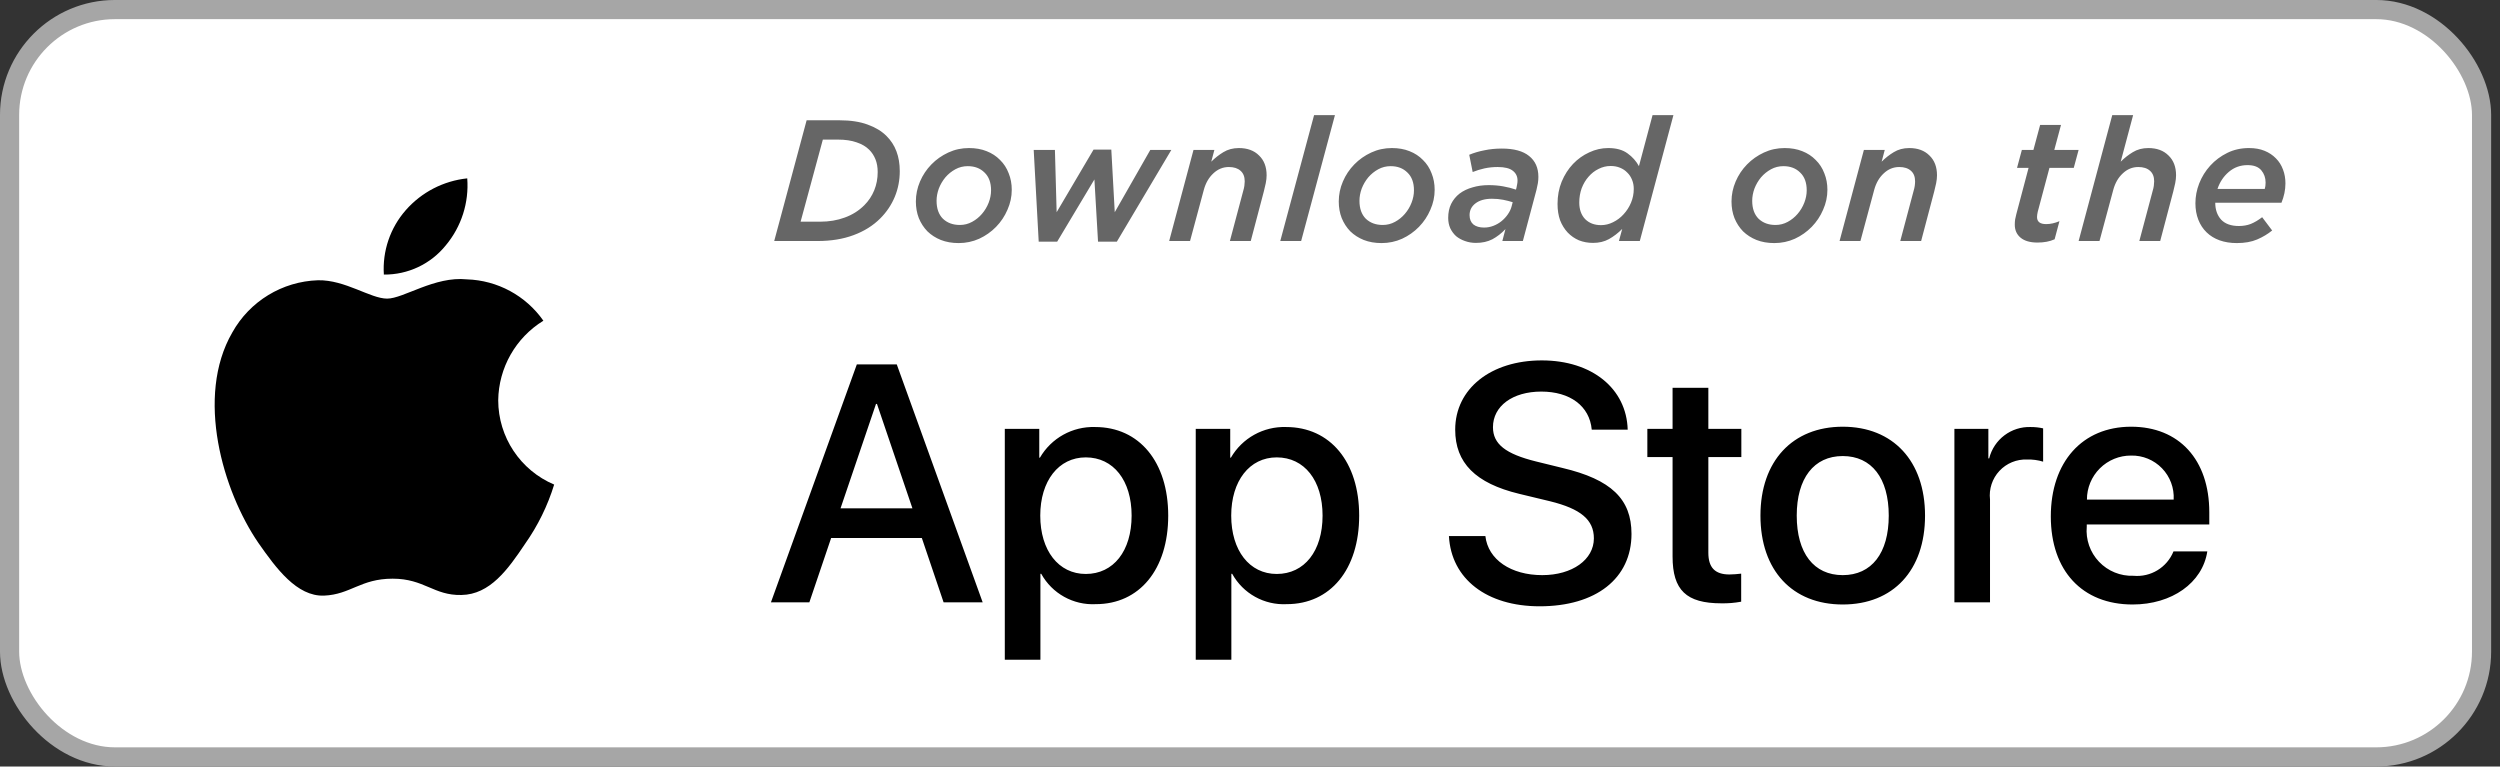
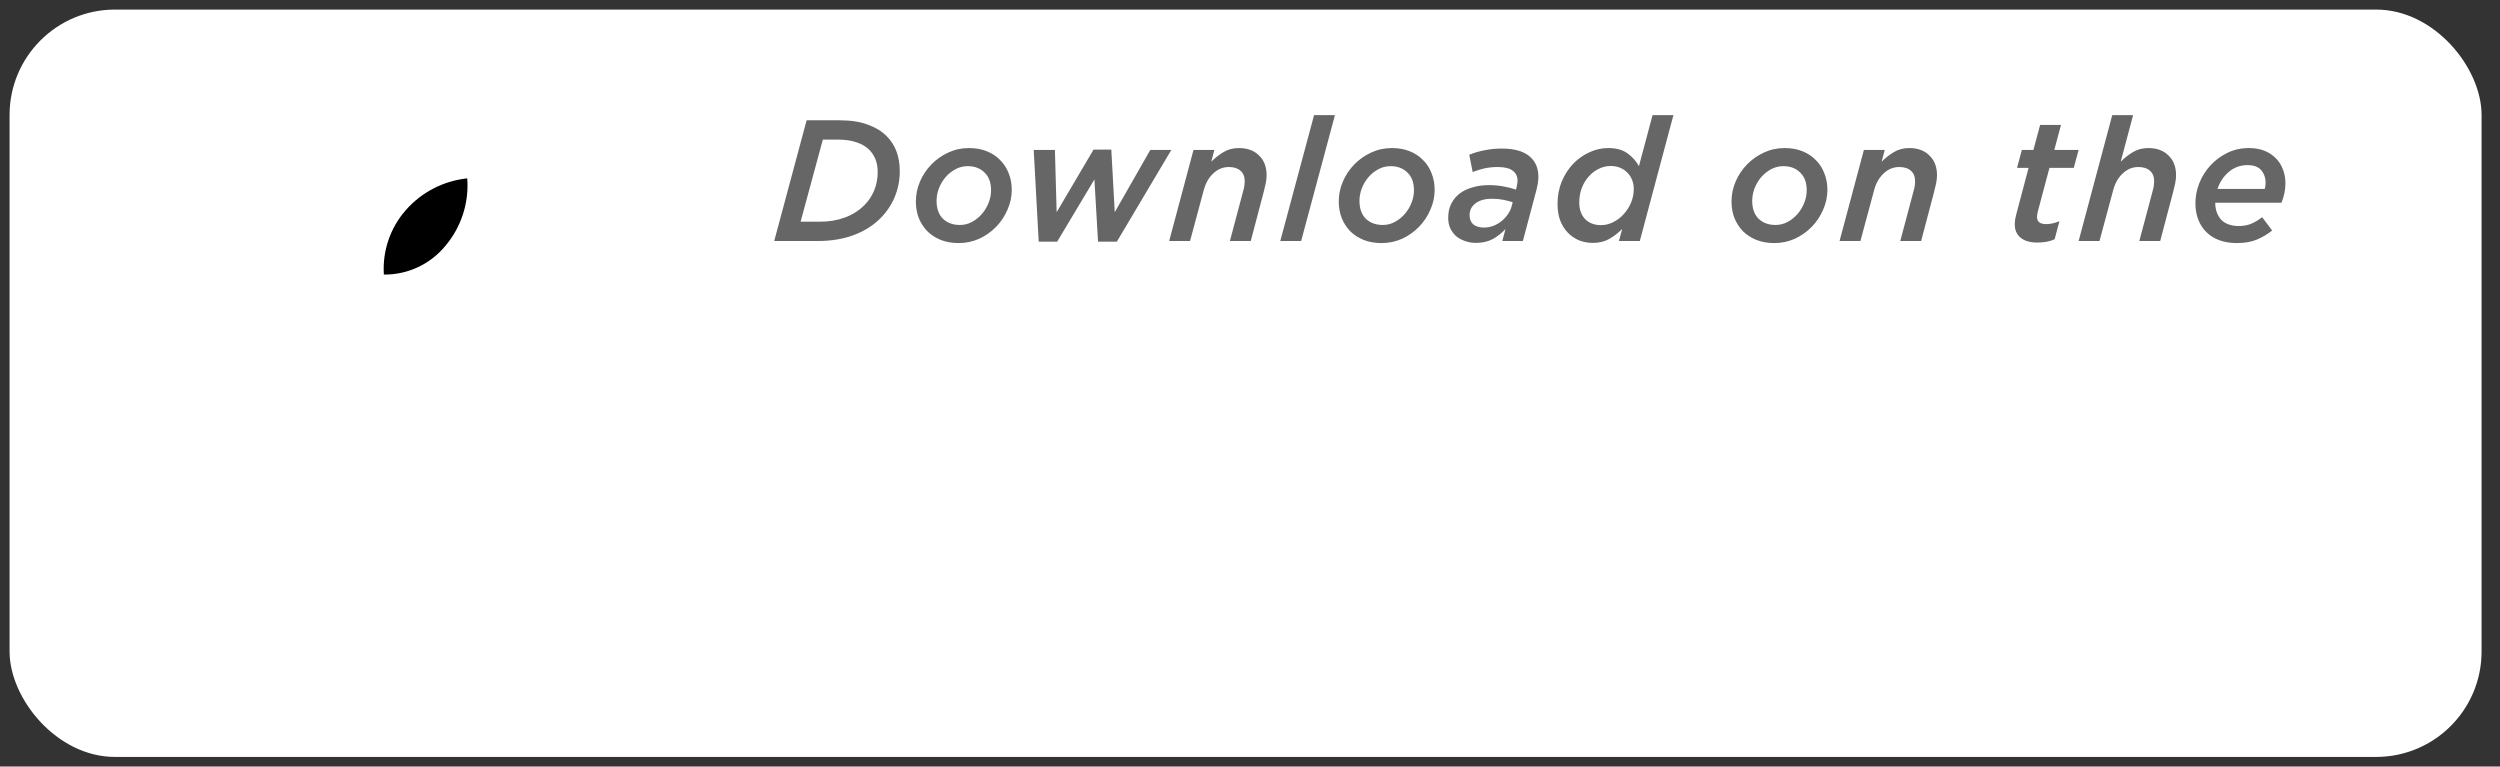
<svg xmlns="http://www.w3.org/2000/svg" width="212" height="65" viewBox="0 0 212 65" fill="none">
  <rect x="0" y="0" width="212" height="65" fill="#333333" stroke="none" />
  <rect x="0.812" y="0.812" width="209.625" height="63.375" rx="8.938" fill="white" />
-   <rect x="0.812" y="0.812" width="209.625" height="63.375" rx="8.938" stroke="#A6A6A6" stroke-width="1.625" />
-   <path fill-rule="evenodd" d="M42.249 33.944C42.285 31.187 43.73 28.64 46.079 27.197C44.59 25.071 42.187 23.771 39.593 23.69C36.864 23.404 34.219 25.323 32.828 25.323C31.411 25.323 29.27 23.719 26.965 23.766C23.931 23.864 21.172 25.547 19.696 28.199C16.553 33.64 18.898 41.637 21.908 46.035C23.414 48.189 25.175 50.594 27.478 50.509C29.732 50.416 30.574 49.072 33.295 49.072C35.99 49.072 36.78 50.509 39.13 50.455C41.549 50.416 43.072 48.292 44.526 46.118C45.608 44.583 46.441 42.887 46.993 41.092C44.121 39.877 42.253 37.063 42.249 33.944Z" fill="black" />
  <path fill-rule="evenodd" d="M37.81 20.797C39.129 19.214 39.779 17.179 39.622 15.125C37.607 15.337 35.746 16.299 34.409 17.822C33.09 19.324 32.421 21.289 32.551 23.284C34.593 23.305 36.531 22.389 37.81 20.797Z" fill="black" />
  <path d="M65.653 20.438L68.402 10.2H71.181C72.127 10.2 72.926 10.322 73.58 10.566C74.233 10.8 74.764 11.121 75.174 11.531C75.924 12.272 76.3 13.266 76.3 14.514C76.3 15.285 76.159 16.011 75.876 16.694C75.593 17.376 75.183 17.985 74.647 18.522C74.033 19.136 73.277 19.609 72.38 19.94C71.493 20.272 70.474 20.438 69.324 20.438H65.653ZM67.891 18.799H69.543C70.304 18.799 71.001 18.683 71.635 18.448C72.278 18.215 72.829 17.868 73.287 17.41C73.658 17.04 73.94 16.616 74.135 16.138C74.33 15.66 74.428 15.143 74.428 14.588C74.428 14.178 74.365 13.817 74.238 13.505C74.111 13.193 73.936 12.925 73.711 12.701C73.438 12.428 73.082 12.218 72.644 12.072C72.205 11.916 71.674 11.838 71.049 11.838H69.777L67.891 18.799ZM81.293 20.613C80.737 20.613 80.235 20.525 79.786 20.35C79.348 20.174 78.967 19.93 78.646 19.619C78.334 19.297 78.09 18.921 77.914 18.492C77.749 18.063 77.666 17.595 77.666 17.088C77.666 16.503 77.783 15.938 78.017 15.392C78.251 14.846 78.573 14.363 78.982 13.944C79.391 13.525 79.869 13.188 80.415 12.935C80.961 12.681 81.546 12.555 82.17 12.555C82.726 12.555 83.223 12.642 83.662 12.818C84.111 12.993 84.491 13.242 84.803 13.564C85.124 13.876 85.368 14.251 85.534 14.69C85.71 15.119 85.797 15.587 85.797 16.094C85.797 16.679 85.675 17.244 85.432 17.79C85.198 18.336 84.876 18.819 84.466 19.238C84.057 19.657 83.579 19.994 83.033 20.247C82.487 20.491 81.907 20.613 81.293 20.613ZM81.395 19.077C81.766 19.077 82.112 18.99 82.433 18.814C82.755 18.639 83.033 18.414 83.267 18.141C83.511 17.859 83.701 17.542 83.838 17.191C83.974 16.84 84.042 16.489 84.042 16.138C84.042 15.485 83.857 14.982 83.487 14.631C83.126 14.271 82.653 14.09 82.068 14.09C81.688 14.09 81.337 14.178 81.015 14.354C80.693 14.529 80.41 14.758 80.167 15.041C79.933 15.324 79.747 15.64 79.611 15.992C79.484 16.343 79.421 16.689 79.421 17.03C79.421 17.683 79.601 18.19 79.962 18.551C80.332 18.902 80.81 19.077 81.395 19.077ZM88.082 20.496L87.658 12.716H89.457L89.603 17.995L92.733 12.686H94.239L94.531 17.995L97.544 12.716H99.328L94.707 20.496H93.113L92.806 15.216L89.647 20.496H88.082ZM99.146 20.438L101.208 12.716H102.978L102.715 13.71C103.027 13.398 103.368 13.13 103.738 12.906C104.119 12.672 104.557 12.555 105.055 12.555C105.776 12.555 106.347 12.764 106.766 13.184C107.195 13.593 107.409 14.154 107.409 14.865C107.409 15.07 107.385 15.294 107.336 15.538C107.287 15.772 107.234 16.001 107.175 16.226L106.064 20.438H104.294L105.435 16.152C105.474 16.026 105.503 15.894 105.523 15.758C105.542 15.611 105.552 15.485 105.552 15.377C105.552 14.987 105.435 14.69 105.201 14.485C104.967 14.271 104.635 14.163 104.206 14.163C103.709 14.163 103.27 14.344 102.89 14.704C102.51 15.056 102.242 15.519 102.086 16.094L100.916 20.438H99.146ZM108.567 20.438L111.434 9.761H113.204L110.337 20.438H108.567ZM117.154 20.613C116.599 20.613 116.096 20.525 115.648 20.35C115.209 20.174 114.829 19.93 114.507 19.619C114.195 19.297 113.951 18.921 113.776 18.492C113.61 18.063 113.527 17.595 113.527 17.088C113.527 16.503 113.644 15.938 113.878 15.392C114.112 14.846 114.434 14.363 114.844 13.944C115.253 13.525 115.731 13.188 116.277 12.935C116.823 12.681 117.408 12.555 118.032 12.555C118.588 12.555 119.085 12.642 119.524 12.818C119.972 12.993 120.352 13.242 120.664 13.564C120.986 13.876 121.23 14.251 121.396 14.69C121.571 15.119 121.659 15.587 121.659 16.094C121.659 16.679 121.537 17.244 121.293 17.79C121.059 18.336 120.737 18.819 120.328 19.238C119.918 19.657 119.441 19.994 118.895 20.247C118.349 20.491 117.769 20.613 117.154 20.613ZM117.257 19.077C117.627 19.077 117.973 18.99 118.295 18.814C118.617 18.639 118.895 18.414 119.129 18.141C119.372 17.859 119.563 17.542 119.699 17.191C119.836 16.84 119.904 16.489 119.904 16.138C119.904 15.485 119.719 14.982 119.348 14.631C118.987 14.271 118.514 14.09 117.929 14.09C117.549 14.09 117.198 14.178 116.876 14.354C116.555 14.529 116.272 14.758 116.028 15.041C115.794 15.324 115.609 15.64 115.472 15.992C115.346 16.343 115.282 16.689 115.282 17.03C115.282 17.683 115.463 18.19 115.823 18.551C116.194 18.902 116.672 19.077 117.257 19.077ZM125.161 20.598C124.83 20.598 124.518 20.545 124.225 20.438C123.942 20.34 123.694 20.203 123.479 20.028C123.275 19.843 123.109 19.619 122.982 19.355C122.865 19.092 122.807 18.799 122.807 18.478C122.807 18.029 122.889 17.634 123.055 17.293C123.231 16.942 123.47 16.65 123.772 16.416C124.084 16.182 124.449 16.006 124.869 15.889C125.288 15.762 125.746 15.699 126.243 15.699C126.672 15.699 127.077 15.733 127.457 15.801C127.847 15.87 128.213 15.962 128.554 16.079L128.598 15.918C128.627 15.801 128.647 15.699 128.657 15.611C128.676 15.524 128.686 15.421 128.686 15.304C128.686 14.963 128.554 14.69 128.291 14.485C128.028 14.271 127.599 14.163 127.004 14.163C126.614 14.163 126.239 14.202 125.878 14.28C125.527 14.358 125.195 14.461 124.883 14.588L124.591 13.125C124.991 12.959 125.42 12.832 125.878 12.745C126.336 12.647 126.828 12.598 127.355 12.598C128.379 12.598 129.149 12.808 129.666 13.227C130.192 13.647 130.455 14.236 130.455 14.997C130.455 15.182 130.441 15.363 130.412 15.538C130.382 15.714 130.343 15.899 130.295 16.094L129.139 20.438H127.399L127.662 19.428C127.321 19.789 126.95 20.077 126.551 20.291C126.151 20.496 125.688 20.598 125.161 20.598ZM125.849 19.297C126.122 19.297 126.385 19.248 126.638 19.151C126.892 19.053 127.121 18.921 127.326 18.756C127.54 18.58 127.721 18.385 127.867 18.171C128.023 17.946 128.13 17.717 128.189 17.483L128.276 17.147C128.033 17.069 127.764 17.001 127.472 16.942C127.179 16.884 126.863 16.854 126.521 16.854C125.927 16.854 125.459 16.986 125.117 17.249C124.786 17.503 124.62 17.834 124.62 18.244C124.62 18.585 124.727 18.848 124.942 19.034C125.166 19.209 125.468 19.297 125.849 19.297ZM135.092 20.598C134.663 20.598 134.263 20.525 133.892 20.379C133.532 20.223 133.215 20.004 132.942 19.721C132.669 19.428 132.454 19.082 132.298 18.683C132.152 18.273 132.079 17.81 132.079 17.293C132.079 16.611 132.196 15.982 132.43 15.406C132.674 14.822 132.995 14.319 133.395 13.9C133.795 13.481 134.253 13.154 134.77 12.92C135.287 12.677 135.823 12.555 136.379 12.555C137.061 12.555 137.607 12.706 138.017 13.008C138.426 13.3 138.748 13.661 138.982 14.09L140.137 9.761H141.907L139.055 20.438H137.285L137.563 19.414C137.212 19.765 136.837 20.052 136.437 20.277C136.047 20.491 135.599 20.598 135.092 20.598ZM135.764 19.092C136.115 19.092 136.457 19.009 136.788 18.843C137.129 18.678 137.427 18.453 137.68 18.171C137.944 17.888 138.153 17.561 138.309 17.191C138.465 16.82 138.543 16.43 138.543 16.021C138.543 15.738 138.494 15.48 138.397 15.246C138.299 15.002 138.163 14.797 137.987 14.631C137.822 14.456 137.617 14.319 137.373 14.222C137.139 14.124 136.876 14.076 136.583 14.076C136.223 14.076 135.881 14.159 135.56 14.324C135.238 14.48 134.955 14.7 134.711 14.982C134.468 15.255 134.273 15.582 134.126 15.962C133.99 16.343 133.922 16.747 133.922 17.176C133.922 17.761 134.087 18.229 134.419 18.58C134.76 18.921 135.209 19.092 135.764 19.092ZM150.459 20.613C149.904 20.613 149.401 20.525 148.953 20.35C148.514 20.174 148.134 19.93 147.812 19.619C147.5 19.297 147.256 18.921 147.081 18.492C146.915 18.063 146.832 17.595 146.832 17.088C146.832 16.503 146.949 15.938 147.183 15.392C147.417 14.846 147.739 14.363 148.149 13.944C148.558 13.525 149.036 13.188 149.582 12.935C150.128 12.681 150.713 12.555 151.337 12.555C151.893 12.555 152.39 12.642 152.829 12.818C153.277 12.993 153.657 13.242 153.969 13.564C154.291 13.876 154.535 14.251 154.701 14.69C154.876 15.119 154.964 15.587 154.964 16.094C154.964 16.679 154.842 17.244 154.598 17.79C154.364 18.336 154.042 18.819 153.633 19.238C153.223 19.657 152.746 19.994 152.2 20.247C151.654 20.491 151.074 20.613 150.459 20.613ZM150.562 19.077C150.932 19.077 151.278 18.99 151.6 18.814C151.922 18.639 152.2 18.414 152.434 18.141C152.677 17.859 152.868 17.542 153.004 17.191C153.141 16.84 153.209 16.489 153.209 16.138C153.209 15.485 153.024 14.982 152.653 14.631C152.292 14.271 151.819 14.09 151.234 14.09C150.854 14.09 150.503 14.178 150.181 14.354C149.86 14.529 149.577 14.758 149.333 15.041C149.099 15.324 148.914 15.64 148.777 15.992C148.651 16.343 148.587 16.689 148.587 17.03C148.587 17.683 148.768 18.19 149.128 18.551C149.499 18.902 149.977 19.077 150.562 19.077ZM155.995 20.438L158.057 12.716H159.826L159.563 13.71C159.875 13.398 160.216 13.13 160.587 12.906C160.967 12.672 161.406 12.555 161.903 12.555C162.625 12.555 163.195 12.764 163.614 13.184C164.043 13.593 164.258 14.154 164.258 14.865C164.258 15.07 164.233 15.294 164.185 15.538C164.136 15.772 164.082 16.001 164.024 16.226L162.912 20.438H161.143L162.283 16.152C162.322 16.026 162.352 15.894 162.371 15.758C162.391 15.611 162.4 15.485 162.4 15.377C162.4 14.987 162.283 14.69 162.049 14.485C161.815 14.271 161.484 14.163 161.055 14.163C160.558 14.163 160.119 14.344 159.739 14.704C159.358 15.056 159.09 15.519 158.934 16.094L157.764 20.438H155.995ZM172.784 20.569C172.16 20.569 171.682 20.433 171.351 20.16C171.019 19.887 170.853 19.516 170.853 19.048C170.853 18.902 170.863 18.756 170.883 18.609C170.912 18.453 170.946 18.302 170.985 18.156L172.023 14.236H171.044L171.453 12.716H172.433L173.003 10.595H174.773L174.203 12.716H176.265L175.855 14.236H173.793L172.799 17.966C172.779 18.044 172.764 18.122 172.755 18.2C172.745 18.278 172.74 18.346 172.74 18.405C172.74 18.804 172.998 19.004 173.515 19.004C173.876 19.004 174.251 18.921 174.641 18.756L174.232 20.291C173.822 20.477 173.34 20.569 172.784 20.569ZM176.267 20.438L179.119 9.761H180.889L179.836 13.71C180.148 13.398 180.489 13.13 180.86 12.906C181.24 12.672 181.679 12.555 182.176 12.555C182.897 12.555 183.468 12.764 183.887 13.184C184.316 13.593 184.53 14.154 184.53 14.865C184.53 15.07 184.506 15.294 184.457 15.538C184.409 15.772 184.355 16.001 184.296 16.226L183.185 20.438H181.415L182.556 16.152C182.595 16.026 182.624 15.894 182.644 15.758C182.663 15.611 182.673 15.485 182.673 15.377C182.673 14.987 182.556 14.69 182.322 14.485C182.088 14.271 181.757 14.163 181.328 14.163C180.83 14.163 180.392 14.344 180.011 14.704C179.631 15.056 179.363 15.519 179.207 16.094L178.037 20.438H176.267ZM187.853 17.191C187.853 17.776 188.019 18.253 188.35 18.624C188.691 18.985 189.193 19.165 189.856 19.165C190.227 19.165 190.563 19.107 190.866 18.99C191.178 18.863 191.499 18.673 191.831 18.419L192.679 19.545C192.309 19.848 191.884 20.101 191.407 20.306C190.929 20.511 190.354 20.613 189.681 20.613C189.145 20.613 188.657 20.535 188.218 20.379C187.789 20.223 187.424 19.999 187.122 19.706C186.819 19.414 186.585 19.058 186.42 18.639C186.254 18.219 186.171 17.751 186.171 17.235C186.171 16.669 186.278 16.108 186.493 15.553C186.717 14.987 187.029 14.485 187.429 14.046C187.838 13.598 188.321 13.237 188.877 12.964C189.432 12.691 190.047 12.555 190.719 12.555C191.217 12.555 191.655 12.633 192.036 12.789C192.416 12.945 192.738 13.159 193.001 13.432C193.264 13.695 193.464 14.012 193.6 14.383C193.737 14.743 193.805 15.133 193.805 15.553C193.805 15.826 193.776 16.104 193.717 16.386C193.659 16.659 193.576 16.927 193.469 17.191H187.853ZM188.043 16.021H192.05C192.099 15.874 192.123 15.694 192.123 15.48C192.123 15.08 192.001 14.734 191.758 14.441C191.514 14.149 191.124 14.002 190.588 14.002C189.983 14.002 189.457 14.193 189.008 14.573C188.56 14.953 188.238 15.436 188.043 16.021Z" fill="#666666" />
-   <path d="M92.87 36.212C96.604 36.212 99.065 39.164 99.065 43.723C99.065 48.295 96.618 51.232 92.925 51.232C91.017 51.332 89.219 50.332 88.296 48.658H88.227V55.945H85.207V36.366H88.13V38.813H88.185C89.149 37.149 90.948 36.15 92.87 36.212ZM109.063 36.212C112.797 36.212 115.258 39.164 115.258 43.723C115.258 48.295 112.811 51.232 109.118 51.232C107.21 51.332 105.412 50.332 104.489 48.658H104.419V55.945H101.399V36.366H104.323V38.813H104.378C105.341 37.149 107.141 36.15 109.063 36.212ZM130.743 30.562C135.007 30.562 137.93 32.954 138.029 36.436H134.98C134.798 34.422 133.133 33.206 130.7 33.206C128.268 33.206 126.603 34.436 126.603 36.226C126.603 37.653 127.666 38.492 130.267 39.135L132.49 39.681C136.631 40.66 138.351 42.323 138.351 45.275C138.351 49.05 135.344 51.414 130.561 51.414C126.086 51.414 123.064 49.105 122.869 45.456L125.96 45.456C126.184 47.457 128.128 48.771 130.784 48.771C133.33 48.771 135.161 47.457 135.161 45.653C135.161 44.086 134.057 43.148 131.441 42.506L128.826 41.876C125.121 40.981 123.401 39.248 123.401 36.436C123.401 32.954 126.435 30.562 130.743 30.562ZM156.264 36.185C160.53 36.185 163.243 39.094 163.243 43.723C163.243 48.365 160.544 51.261 156.264 51.261C151.986 51.261 149.286 48.365 149.286 43.723C149.286 39.094 152.013 36.185 156.264 36.185ZM180.718 36.185C184.789 36.185 187.348 38.981 187.348 43.442V44.477H176.957V44.659C176.86 45.754 177.238 46.839 177.996 47.636C178.753 48.433 179.816 48.867 180.915 48.826C182.381 48.964 183.762 48.122 184.313 46.757L187.18 46.757C186.774 49.428 184.173 51.261 180.845 51.261C176.565 51.261 173.909 48.393 173.909 43.793C173.909 39.178 176.58 36.185 180.718 36.185ZM144.868 32.884V36.366H147.666V38.757H144.868V46.868C144.868 48.128 145.428 48.715 146.658 48.715C146.99 48.709 147.322 48.686 147.652 48.645V51.023C147.099 51.126 146.537 51.173 145.974 51.162C142.996 51.162 141.834 50.044 141.834 47.19V38.757H139.695V36.366H141.834V32.884H144.868ZM76.045 30.899L83.331 51.078H80.017L78.172 45.624H70.48L68.633 51.078H65.375L72.66 30.899H76.045ZM172.222 36.212C172.57 36.211 172.917 36.249 173.257 36.325V39.149C172.817 39.015 172.359 38.953 171.9 38.967C171.012 38.931 170.153 39.285 169.548 39.935C168.943 40.586 168.652 41.469 168.753 42.352V51.078H165.733V36.366H168.613V38.87H168.683C169.085 37.258 170.562 36.149 172.222 36.212ZM156.264 38.673C153.817 38.673 152.363 40.562 152.363 43.723C152.363 46.911 153.817 48.771 156.264 48.771C158.711 48.771 160.166 46.911 160.166 43.723C160.166 40.547 158.711 38.673 156.264 38.673ZM92.073 38.786C89.766 38.786 88.214 40.785 88.214 43.723C88.214 46.687 89.766 48.672 92.073 48.672C94.422 48.672 95.961 46.728 95.961 43.723C95.961 40.744 94.422 38.786 92.073 38.786ZM108.266 38.786C105.959 38.786 104.407 40.785 104.407 43.723C104.407 46.687 105.959 48.672 108.266 48.672C110.615 48.672 112.154 46.728 112.154 43.723C112.154 40.744 110.615 38.786 108.266 38.786ZM74.368 34.255H74.284L71.277 43.107H77.374L74.368 34.255ZM180.718 38.632C179.725 38.626 178.77 39.017 178.067 39.718C177.363 40.42 176.969 41.373 176.972 42.366H184.327C184.382 41.382 184.023 40.419 183.338 39.711C182.653 39.002 181.704 38.611 180.718 38.632Z" fill="black" />
</svg>